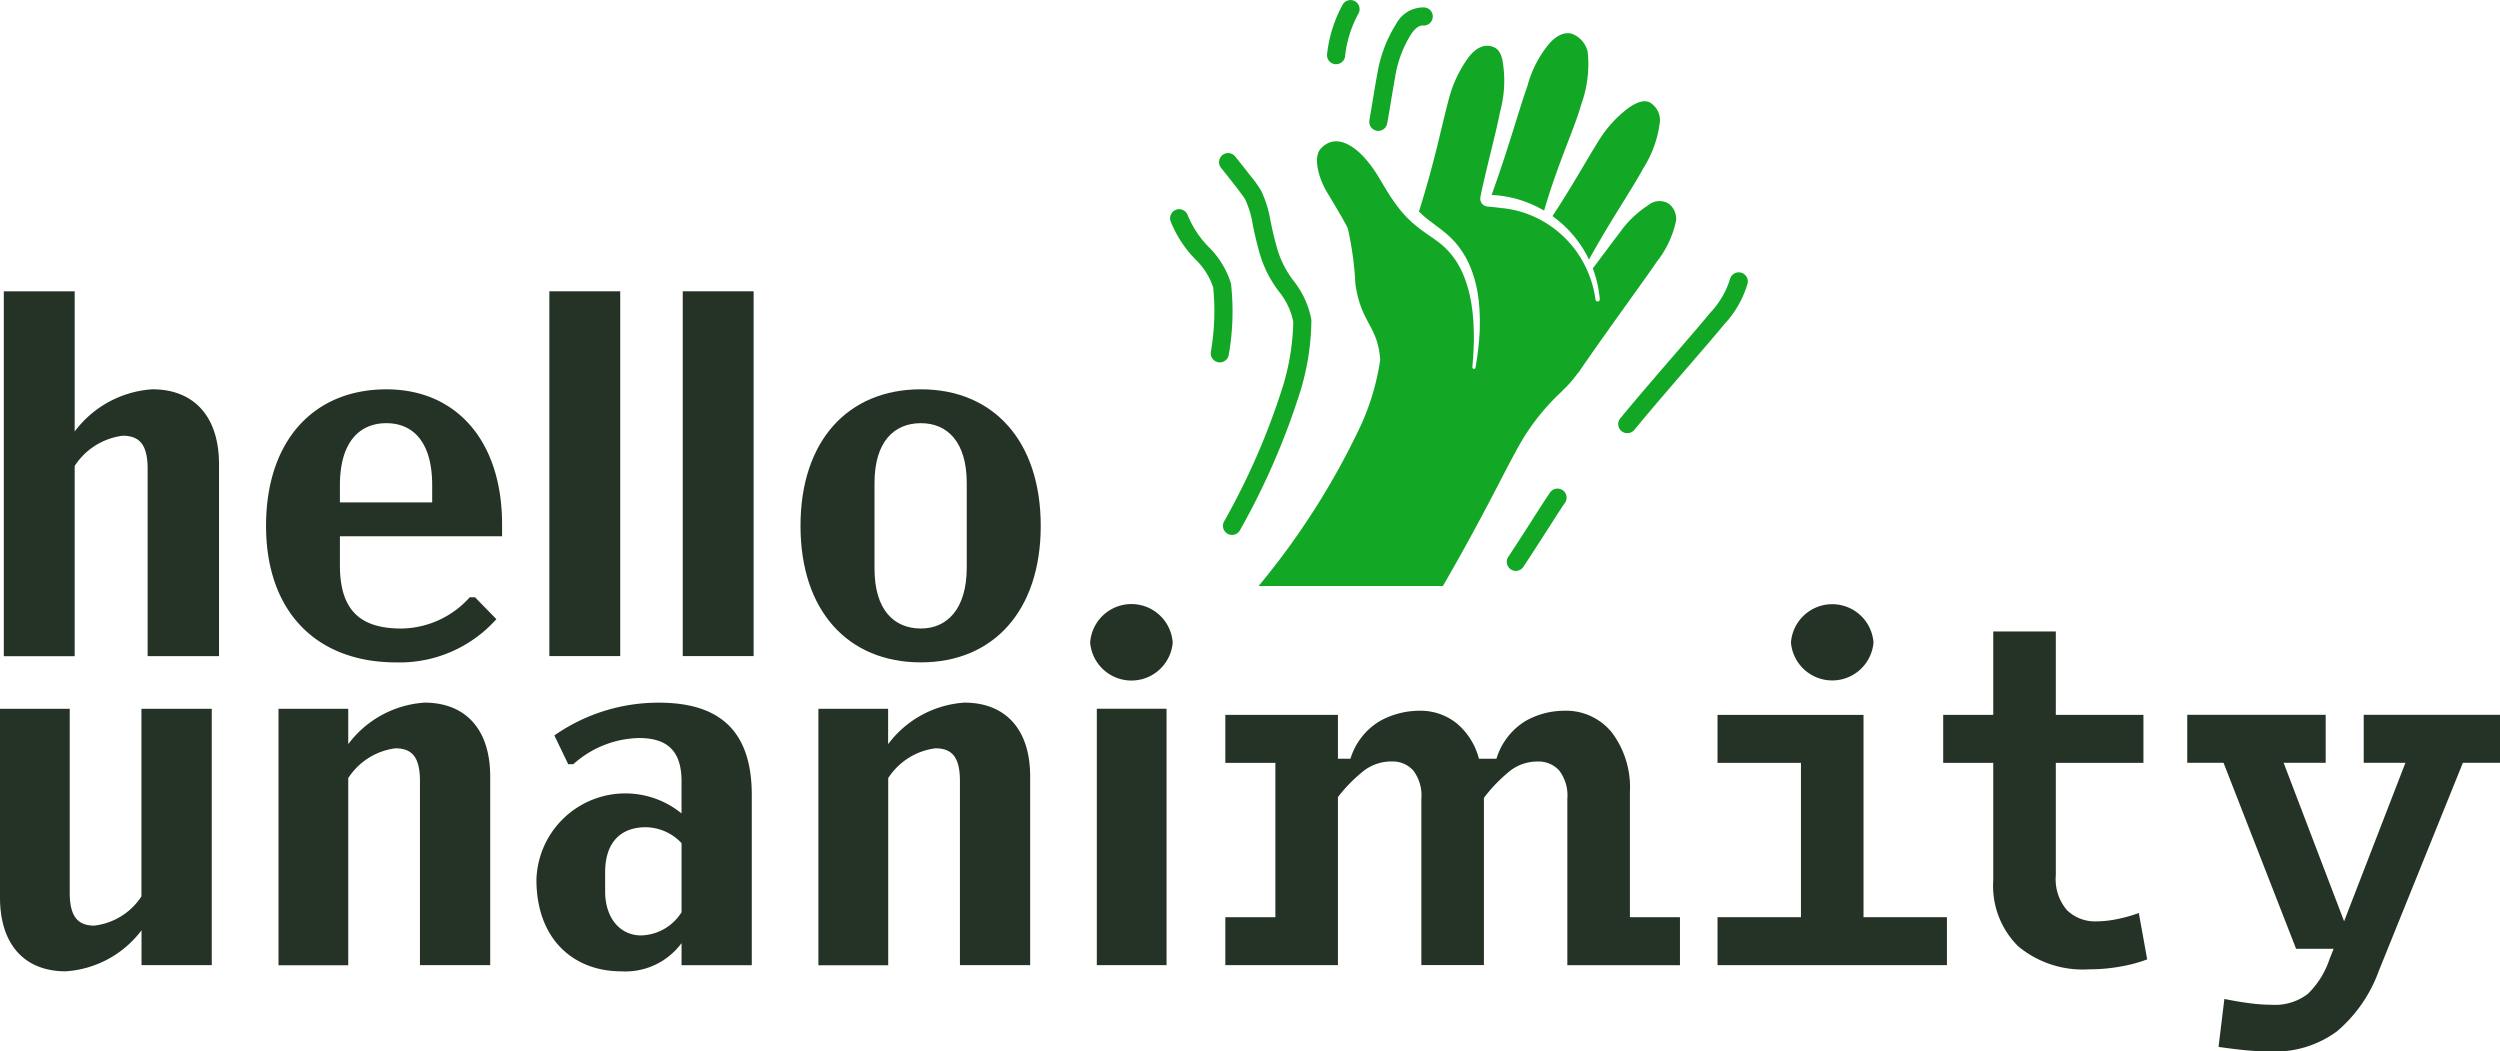
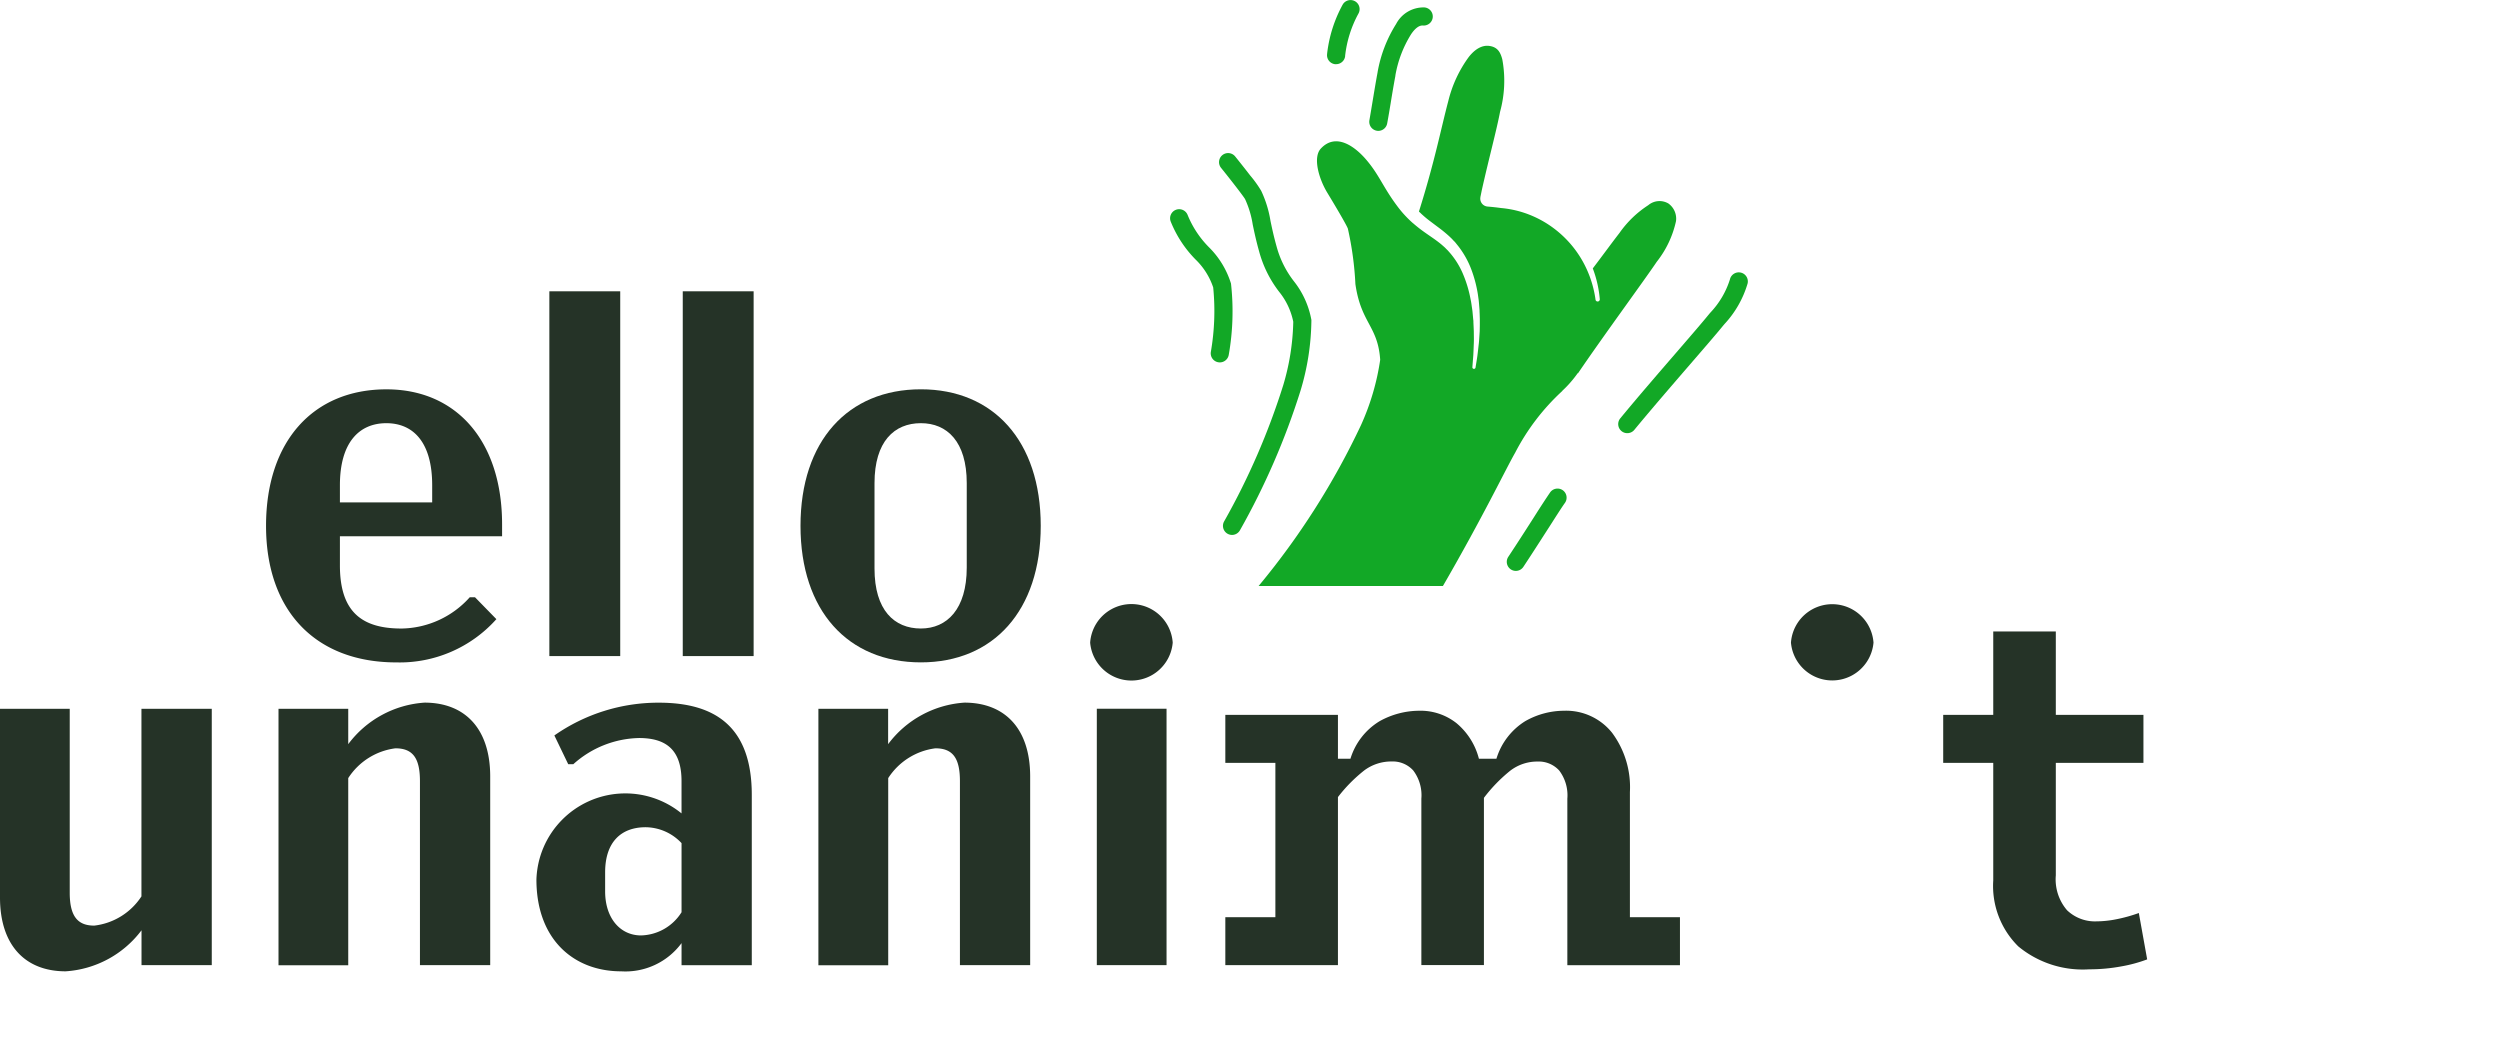
<svg xmlns="http://www.w3.org/2000/svg" viewBox="0 0 142.654 60" height="60" width="142.654" id="Logo">
  <g transform="translate(-929 -13)" id="Group_518">
-     <path fill="#12a826" transform="translate(561.232 -61.462)" d="M456.355,86.794q.244.175.472.372a6.481,6.481,0,0,1,1.543,1.969c.023.046.046.092.068.139,1.255-2.276,2.492-4.076,3.1-5.211a6.342,6.342,0,0,0,.951-2.688,1.186,1.186,0,0,0-.594-1.076c-.15-.072-.5-.168-1.192.314a6.735,6.735,0,0,0-1.749,1.941C458.244,83.683,457.541,84.989,456.355,86.794Z" id="Path_360" />
-     <path fill="#12a826" transform="translate(573.529 -47.707)" d="M440.586,71.832a6.463,6.463,0,0,1,2.993.895c.793-2.717,1.753-4.732,2.125-6.078a6.683,6.683,0,0,0,.363-2.982,1.431,1.431,0,0,0-.925-1.041c-.171-.04-.641-.113-1.241.539a6.268,6.268,0,0,0-1.27,2.441C442.074,67.187,441.628,68.921,440.586,71.832Z" id="Path_361" />
    <path fill="#12a826" transform="translate(638.521 -83.268)" d="M360.083,116.947a.518.518,0,0,1-.51-.608,13.618,13.618,0,0,0,.133-3.669,3.967,3.967,0,0,0-1.012-1.6,6.571,6.571,0,0,1-1.407-2.147.517.517,0,1,1,.955-.4,5.608,5.608,0,0,0,1.215,1.846,4.989,4.989,0,0,1,1.248,2.027l.015.045.006.047a14.287,14.287,0,0,1-.134,4.035A.518.518,0,0,1,360.083,116.947Z" id="Path_362" />
    <path fill="#12a826" transform="translate(628.626 -71.931)" d="M370.675,115.455a.518.518,0,0,1-.452-.769,40.4,40.4,0,0,0,3.373-7.77,13.53,13.53,0,0,0,.574-3.626,3.967,3.967,0,0,0-.811-1.715,6.572,6.572,0,0,1-1.138-2.3c-.175-.624-.28-1.125-.364-1.527a5.462,5.462,0,0,0-.437-1.455c-.085-.15-.711-.966-1.371-1.785a.517.517,0,0,1,.806-.649c.107.132.483.6.851,1.078a6.564,6.564,0,0,1,.635.884,6.381,6.381,0,0,1,.529,1.715c.085.407.182.869.348,1.459a5.607,5.607,0,0,0,.983,1.979,4.989,4.989,0,0,1,.994,2.163l.009.046v.047a14.285,14.285,0,0,1-.619,3.989,41.429,41.429,0,0,1-3.458,7.971A.517.517,0,0,1,370.675,115.455Z" id="Path_363" />
    <path fill="#12a826" transform="translate(606.8 -40.999)" d="M398.44,57.661a.523.523,0,0,1-.066,0,.517.517,0,0,1-.448-.576v-.009a7.6,7.6,0,0,1,.892-2.818.517.517,0,0,1,.892.525,6.508,6.508,0,0,0-.755,2.406l0,.024A.518.518,0,0,1,398.44,57.661Z" id="Path_364" />
    <path fill="#12a826" transform="translate(547.942 -96.052)" d="M473.914,133.769a.517.517,0,0,1-.4-.846c.913-1.111,2.127-2.517,3.2-3.758.816-.945,1.52-1.76,1.857-2.177.026-.032.058-.069.1-.116a4.877,4.877,0,0,0,1.1-1.879.517.517,0,0,1,1.008.236,5.8,5.8,0,0,1-1.321,2.316l-.08.094c-.347.429-1.057,1.25-1.878,2.2-1.067,1.236-2.277,2.637-3.182,3.738A.516.516,0,0,1,473.914,133.769Z" id="Path_365" />
    <path fill="#12a826" transform="translate(570.494 -139.737)" d="M445,185.314a.518.518,0,0,1-.431-.8c.6-.907,1.089-1.674,1.483-2.29.4-.631.7-1.088.906-1.388a.517.517,0,1,1,.847.595c-.2.281-.5.753-.881,1.35-.4.619-.889,1.389-1.491,2.3A.517.517,0,0,1,445,185.314Z" id="Path_366" />
    <path fill="#12a826" transform="translate(598.25 -42.483)" d="M409.4,62.951a.518.518,0,0,1-.51-.606c.071-.407.133-.786.194-1.152.092-.554.178-1.077.272-1.574v-.008a7.606,7.606,0,0,1,1.058-2.758,1.761,1.761,0,0,1,1.616-.946.517.517,0,0,1-.082,1.032c-.27-.021-.516.256-.675.492a6.518,6.518,0,0,0-.9,2.356l0,.025c-.092.485-.178,1-.268,1.551-.061.369-.124.75-.2,1.161A.518.518,0,0,1,409.4,62.951Z" id="Path_367" />
    <path fill="#12a826" transform="translate(620.648 -50.256)" d="M403.55,74.865a1,1,0,0,0-1.146.1,5.935,5.935,0,0,0-1.641,1.583c-.46.593-.932,1.247-1.524,2.023a6.537,6.537,0,0,1,.4,1.761.123.123,0,0,1-.244.027v-.007a6.2,6.2,0,0,0-.772-2.256,6.031,6.031,0,0,0-1.539-1.758,5.92,5.92,0,0,0-2.045-1.025,5.82,5.82,0,0,0-1.029-.186c-.294-.041-.561-.067-.775-.085a.451.451,0,0,1-.41-.523c0-.006,0-.011,0-.016l.026-.126.052-.257c.441-1.967.83-3.366,1.045-4.484a6.69,6.69,0,0,0,.126-3c-.107-.4-.266-.687-.722-.757-.174-.026-.648-.062-1.194.635a7.105,7.105,0,0,0-1.162,2.5c-.424,1.6-.773,3.443-1.677,6.312.047.047.1.092.143.138.148.136.3.267.471.395s.345.261.533.4.382.3.572.47l.14.134c.047.044.09.1.135.142s.09.094.13.146l.122.152a5.127,5.127,0,0,1,.743,1.328,7.268,7.268,0,0,1,.373,1.413l.049.356c.014.118.021.237.031.355l.014.177c.005.059,0,.118.007.177l.011.352c0,.059,0,.117,0,.175l0,.175-.007.35c-.007.116-.015.232-.023.348s-.014.231-.027.346c-.027.23-.05.46-.08.688s-.071.455-.107.681v0a.091.091,0,0,1-.181-.021l.053-.678c.013-.226.019-.453.029-.68s0-.454,0-.68l-.015-.34-.008-.17c0-.057,0-.113-.011-.17l-.031-.338c-.006-.056-.009-.113-.017-.169l-.024-.168c-.017-.112-.031-.225-.05-.336l-.067-.333a6.916,6.916,0,0,0-.412-1.292A4.584,4.584,0,0,0,391.1,77.7l-.112-.127c-.037-.043-.08-.08-.119-.121s-.079-.081-.122-.118l-.127-.112c-.173-.146-.356-.279-.543-.409s-.374-.257-.558-.391q-.252-.184-.489-.388h0l-.038-.034-.005,0,0,0a6.293,6.293,0,0,1-.918-1c-.817-1.094-1.019-1.777-1.782-2.659-.652-.753-1.718-1.515-2.563-.61-.471.5-.119,1.726.369,2.527.376.619,1.093,1.824,1.17,2.043a18.464,18.464,0,0,1,.43,3.163c.321,2.242,1.287,2.385,1.415,4.325a13.87,13.87,0,0,1-1.093,3.719,43.052,43.052,0,0,1-5.846,9.187h10.518c2.292-3.96,3.569-6.641,4.119-7.6a12.707,12.707,0,0,1,2.7-3.535l-.012,0q.177-.163.344-.343a6.426,6.426,0,0,0,.546-.675l.009.017c1.436-2.113,3.809-5.343,4.5-6.371a5.69,5.69,0,0,0,1.094-2.311A1.064,1.064,0,0,0,403.55,74.865Z" id="Path_368" />
  </g>
  <g transform="translate(-929 -13)" id="Group_519">
    <path fill="#253327" transform="translate(875 -184.248)" d="M66.084,237.692v14.629H62.075v-1.989a5.889,5.889,0,0,1-4.33,2.341c-2.311,0-3.745-1.492-3.745-4.213V237.692h3.979v10.5c0,1.4.5,1.873,1.4,1.873a3.724,3.724,0,0,0,2.692-1.668V237.692Z" id="Path_369" />
    <path fill="#253327" transform="translate(818.727 -183.004)" d="M138.245,240.31v10.767h-4.009v-10.5c0-1.317-.41-1.873-1.4-1.873a3.772,3.772,0,0,0-2.692,1.7v10.679h-3.979V236.448h3.979v2.019a5.92,5.92,0,0,1,4.36-2.37C136.811,236.1,138.245,237.589,138.245,240.31Z" id="Path_370" />
    <path fill="#253327" transform="translate(766.598 -183.004)" d="M205.3,241.364v9.714h-4.008v-1.258a3.98,3.98,0,0,1-3.453,1.609c-2.663,0-4.828-1.785-4.828-5.237a5.076,5.076,0,0,1,8.28-3.774v-1.843c0-1.785-.878-2.458-2.428-2.458a5.783,5.783,0,0,0-3.745,1.492h-.293l-.79-1.639A10.346,10.346,0,0,1,200,236.1C203.278,236.1,205.3,237.531,205.3,241.364Zm-4.008,6.7v-3.95a2.846,2.846,0,0,0-2.048-.907c-1.375,0-2.312.819-2.312,2.575v1.083c0,1.551.878,2.516,2.048,2.516A2.81,2.81,0,0,0,201.288,248.064Z" id="Path_371" />
    <path fill="#253327" transform="translate(709.599 -183.004)" d="M278.184,240.31v10.767h-4.008v-10.5c0-1.317-.41-1.873-1.4-1.873a3.771,3.771,0,0,0-2.692,1.7v10.679H266.1V236.448h3.979v2.019a5.92,5.92,0,0,1,4.359-2.37C276.75,236.1,278.184,237.589,278.184,240.31Z" id="Path_372" />
    <path fill="#253327" transform="translate(654.672 -163.108)" d="M336.534,212.777a2.361,2.361,0,0,1,4.711,0,2.364,2.364,0,0,1-4.711,0Zm.38,3.774h3.979v14.629h-3.979Z" id="Path_373" />
    <path fill="#253327" transform="translate(627.345 -184.643)" d="M378,243.125v9.591h-6.426v-2.737h2.856v-8.806h-2.856v-2.737H378v2.5h.714a3.8,3.8,0,0,1,1.666-2.142,4.68,4.68,0,0,1,2.261-.595,3.305,3.305,0,0,1,2.13.714,3.9,3.9,0,0,1,1.273,2.023h1a3.832,3.832,0,0,1,1.642-2.142,4.5,4.5,0,0,1,2.213-.595,3.357,3.357,0,0,1,2.737,1.249,5.2,5.2,0,0,1,1.024,3.392v7.14h2.856v2.737h-6.426v-9.5a2.343,2.343,0,0,0-.464-1.607,1.576,1.576,0,0,0-1.226-.512,2.53,2.53,0,0,0-1.57.524,8.776,8.776,0,0,0-1.5,1.547v9.544h-3.57v-9.5a2.342,2.342,0,0,0-.464-1.607,1.576,1.576,0,0,0-1.226-.512,2.571,2.571,0,0,0-1.571.512A8.68,8.68,0,0,0,378,243.125Z" id="Path_374" />
-     <path fill="#253327" transform="translate(527.873 -185.486)" d="M499.132,253.559v-2.737h4.76v-8.806h-4.76v-2.737h8.33v11.543h4.76v2.737Z" id="Path_375" />
    <path fill="#253327" transform="translate(482.269 -168.626)" d="M565.943,236.937a5.771,5.771,0,0,1-4.046-1.309,4.845,4.845,0,0,1-1.428-3.761v-6.711h-2.856v-2.737h2.856v-4.76h3.57v4.76h5v2.737h-5v6.419a2.7,2.7,0,0,0,.643,1.993,2.3,2.3,0,0,0,1.69.632,5.966,5.966,0,0,0,1.119-.119,8.748,8.748,0,0,0,1.285-.357l.476,2.646a8.124,8.124,0,0,1-1.476.4A9.948,9.948,0,0,1,565.943,236.937Z" id="Path_376" />
-     <path fill="#253327" transform="translate(432.955 -185.486)" d="M625.585,258.486q-.667,0-1.4-.072t-1.547-.19l.333-2.737q.809.166,1.488.25a10,10,0,0,0,1.2.083,3.076,3.076,0,0,0,2.071-.618,4.929,4.929,0,0,0,1.238-1.976l.238-.6h-2.142l-4.141-10.615h-2.071v-2.737h7.9v2.737h-2.4l3.451,9.044,3.5-9.044h-2.38v-2.737H638.7v2.737h-2.118l-4.808,11.9a8.141,8.141,0,0,1-2.38,3.427A5.982,5.982,0,0,1,625.585,258.486Z" id="Path_377" />
    <path fill="#253327" transform="translate(513.034 -163.108)" d="M518.161,212.777a2.361,2.361,0,0,1,4.71,0,2.364,2.364,0,0,1-4.71,0Z" id="Path_378" />
-     <path fill="#253327" transform="translate(874.229 -99.878)" d="M67.269,139.374v10.943H63.195V139.642c0-1.338-.416-1.9-1.427-1.9a3.835,3.835,0,0,0-2.736,1.725v10.854H54.988V129.5h4.044v8a6.019,6.019,0,0,1,4.431-2.408C65.812,135.093,67.269,136.609,67.269,139.374Z" id="Path_379" />
    <path fill="#253327" transform="translate(821.261 -119.68)" d="M127.135,163.28v1.665c0,2.646,1.249,3.6,3.509,3.6a5.32,5.32,0,0,0,3.9-1.784h.3l1.219,1.249a7.4,7.4,0,0,1-5.709,2.468c-4.609,0-7.434-2.944-7.434-7.791s2.706-7.791,6.869-7.791c4.014,0,6.6,2.973,6.6,7.7v.684Zm0-2.914v.982H132.4v-.982c0-2.438-1.07-3.538-2.617-3.538S127.135,157.927,127.135,160.365Z" id="Path_380" />
    <path fill="#253327" transform="translate(763.972 -99.878)" d="M196.375,129.5h4.044v20.815h-4.044Z" id="Path_381" />
    <path fill="#253327" transform="translate(737.011 -99.878)" d="M230.948,129.5h4.044v20.815h-4.044Z" id="Path_382" />
    <path fill="#253327" transform="translate(713.213 -119.68)" d="M261.465,162.685c0-4.847,2.706-7.791,6.869-7.791,4.133,0,6.839,2.944,6.839,7.791s-2.706,7.791-6.839,7.791C264.171,170.476,261.465,167.532,261.465,162.685Zm9.486,2.379v-4.817c0-2.379-1.13-3.42-2.617-3.42-1.517,0-2.646,1.041-2.646,3.42v4.877c0,2.379,1.13,3.42,2.646,3.42C269.821,168.543,270.951,167.443,270.951,165.064Z" id="Path_383" />
  </g>
</svg>